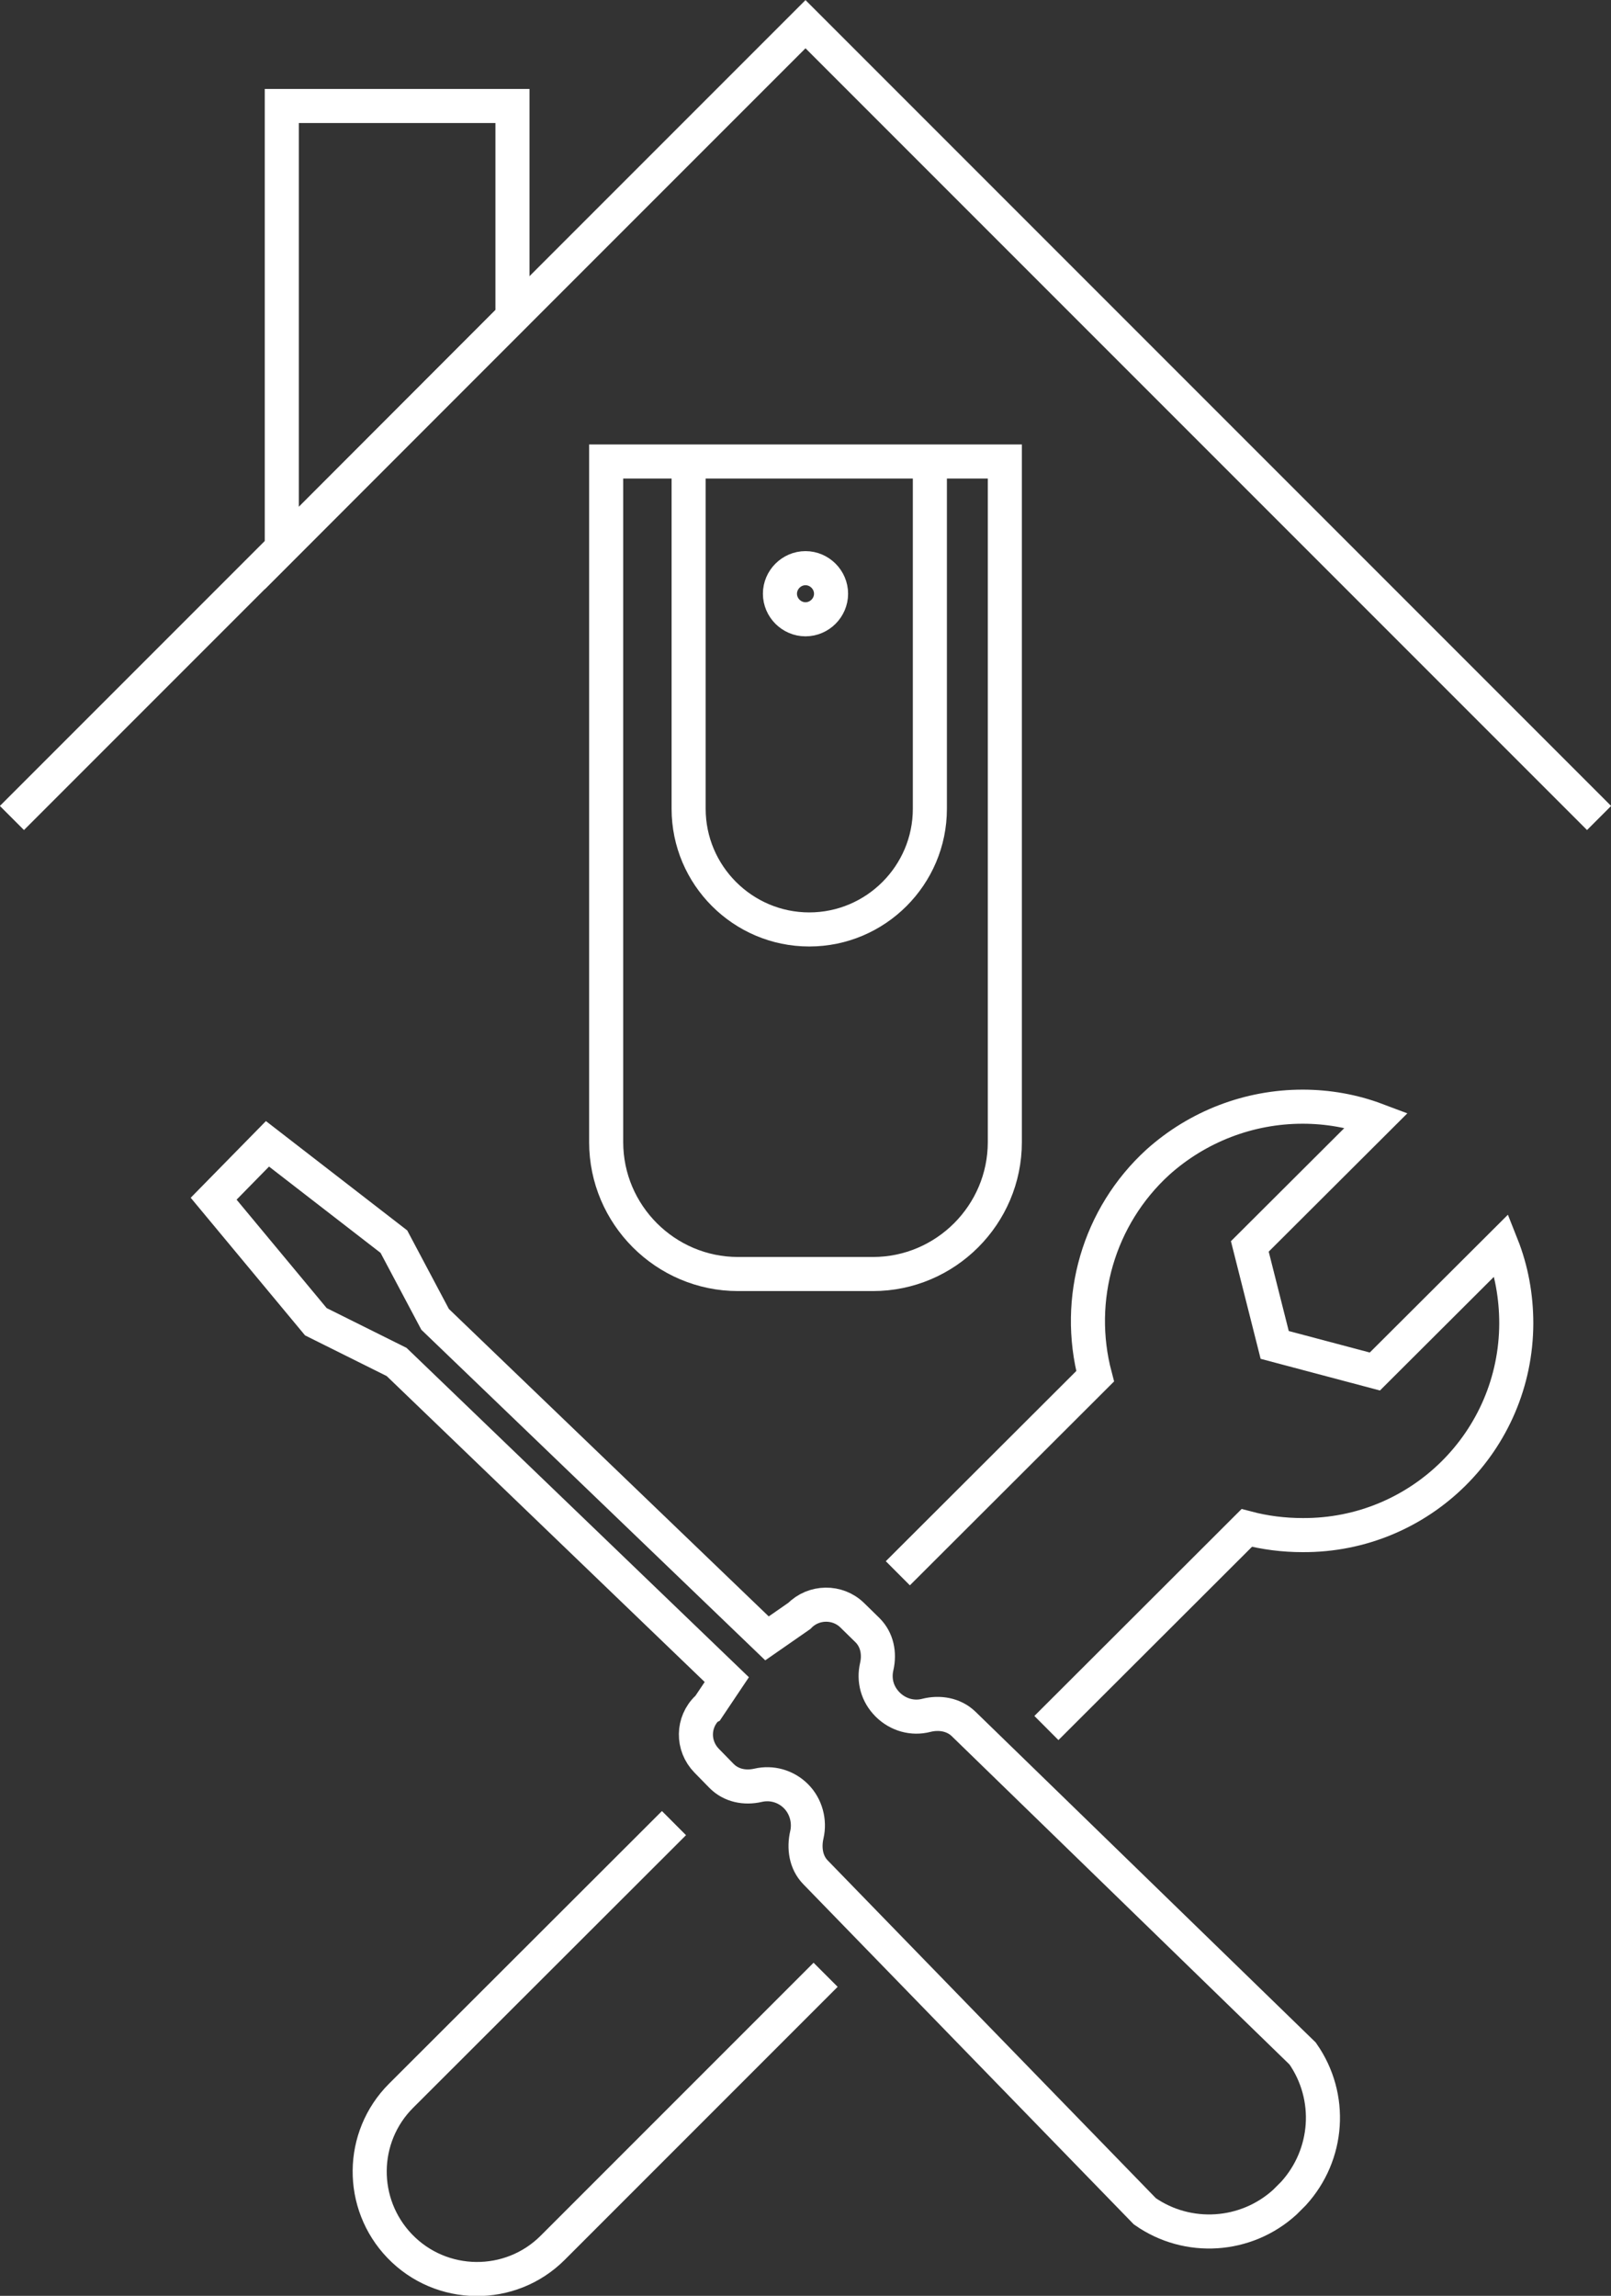
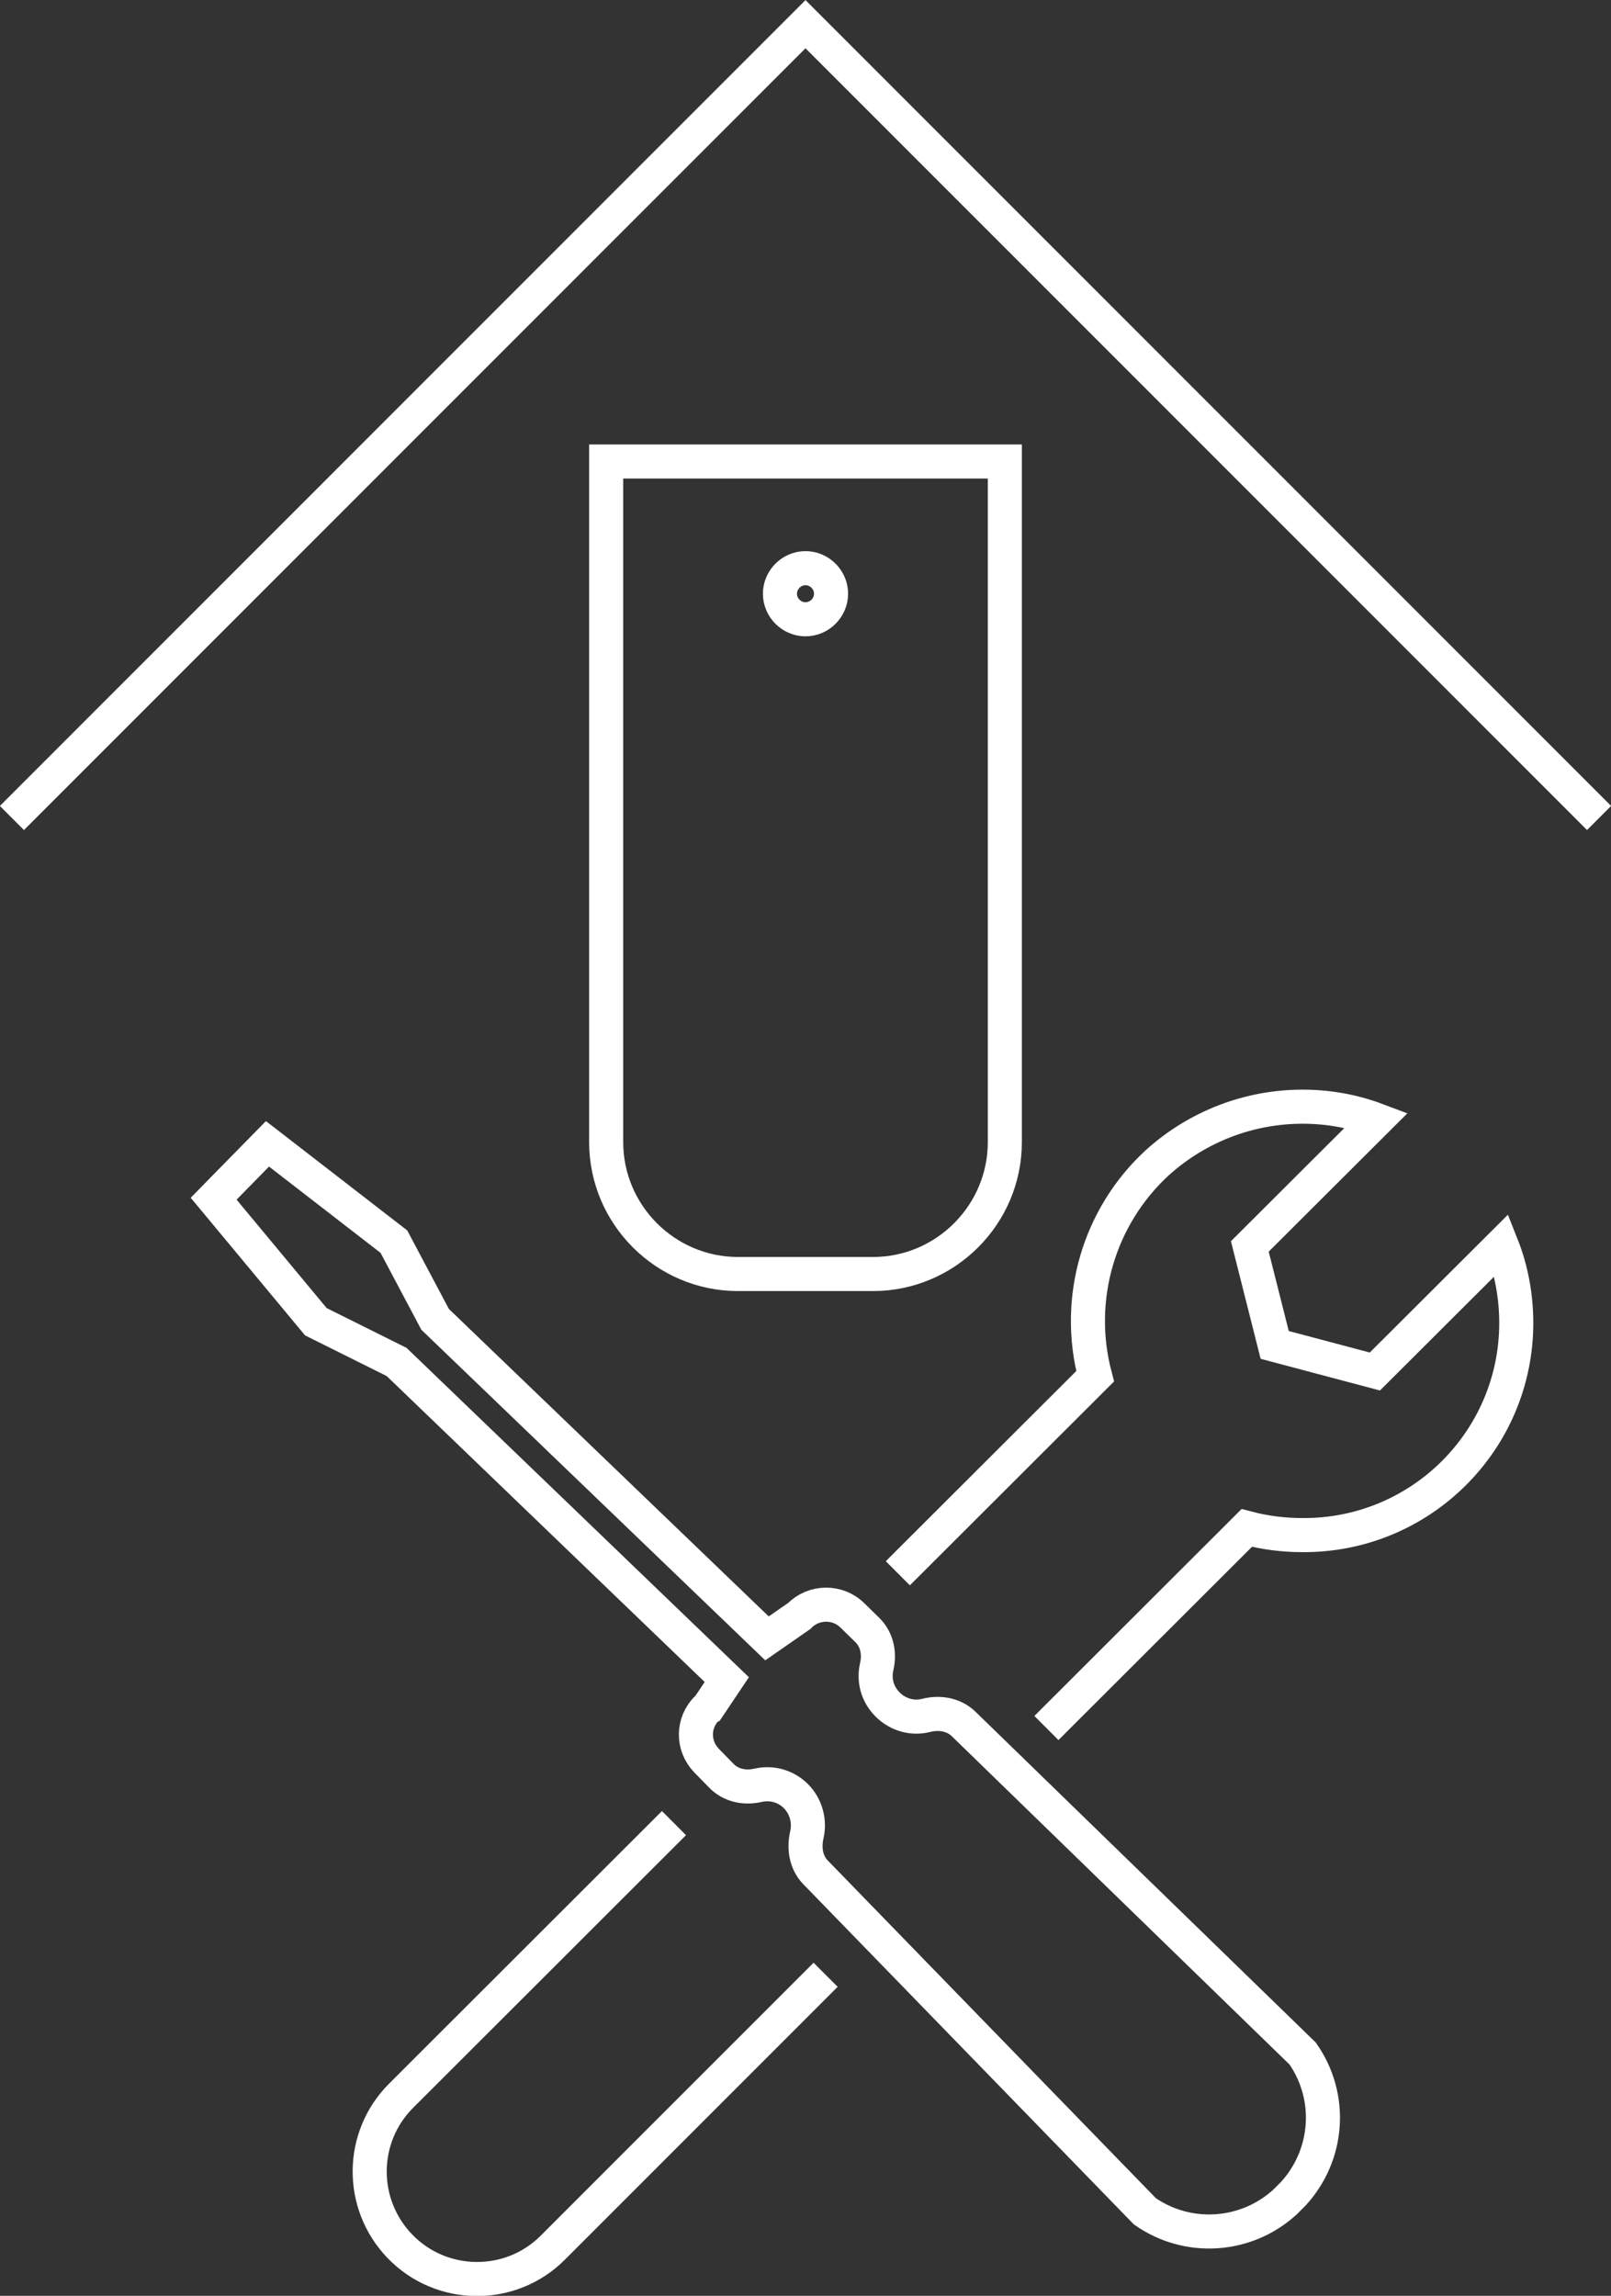
<svg xmlns="http://www.w3.org/2000/svg" id="Capa_2" viewBox="0 0 47.28 67.36">
  <rect x="0" y="0" width="47.28" height="67.36" fill="#333333" stroke="none" />
  <defs>
    <style>.cls-1{fill-rule:evenodd;}.cls-1,.cls-2{fill:none;stroke:#fff;stroke-miterlimit:10;}</style>
  </defs>
  <g id="Capa_1-2">
    <polyline class="cls-1" points=".35 24 23.64 .71 46.93 24" />
-     <polygon class="cls-1" points="15.04 9.3 15.04 3.11 8.27 3.11 8.27 16.08 15.04 9.3" />
-     <path class="cls-2" d="M27.29,13.54v10.19c0,1.95-1.59,3.54-3.54,3.54s-3.54-1.59-3.54-3.54v-10.19" />
    <path class="cls-2" d="M29.49,13.54v19.97c0,2.13-1.74,3.87-3.87,3.87h-3.96c-2.13,0-3.87-1.74-3.87-3.87V13.54h11.7Z" />
    <path class="cls-2" d="M23.64,18.17c.41,0,.75-.34.75-.75s-.34-.75-.75-.75-.75.34-.75.75.34.75.75.75Z" />
    <path class="cls-1" d="M30.71,50.7l5.88-5.87c.53.14,1.08.21,1.64.21,3.45.02,6.26-2.76,6.27-6.21,0-.79-.14-1.57-.43-2.3l-3.72,3.71-2.94-.78-.73-2.89,3.72-3.71c-.69-.26-1.43-.39-2.17-.39-1.57,0-3.08.58-4.25,1.63-1.74,1.59-2.44,4.01-1.84,6.28l-5.79,5.78" />
    <path class="cls-1" d="M19.78,53.49l-8.01,8c-1.21,1.21-1.23,3.17-.04,4.41h0c1.22,1.27,3.25,1.29,4.49.05l8.01-8.01" />
    <path class="cls-1" d="M20.76,50.11c-.44.42-.45,1.11-.02,1.55l.44.45c.28.28.68.36,1.07.27s.81.02,1.11.32.41.74.32,1.13-.03.81.25,1.1l9.67,9.95c1.26.88,2.97.77,4.11-.27l.25-.25c1.04-1.14,1.16-2.84.27-4.11l-9.95-9.67c-.29-.28-.71-.35-1.1-.25s-.82-.01-1.13-.32-.41-.72-.32-1.11.01-.79-.27-1.07l-.45-.44c-.43-.42-1.13-.41-1.55.02l-.95.66-9.74-9.36-1.21-2.28-3.71-2.87-1.58,1.61,3,3.61,2.37,1.18,9.69,9.32-.55.82Z" />
  </g>
</svg>